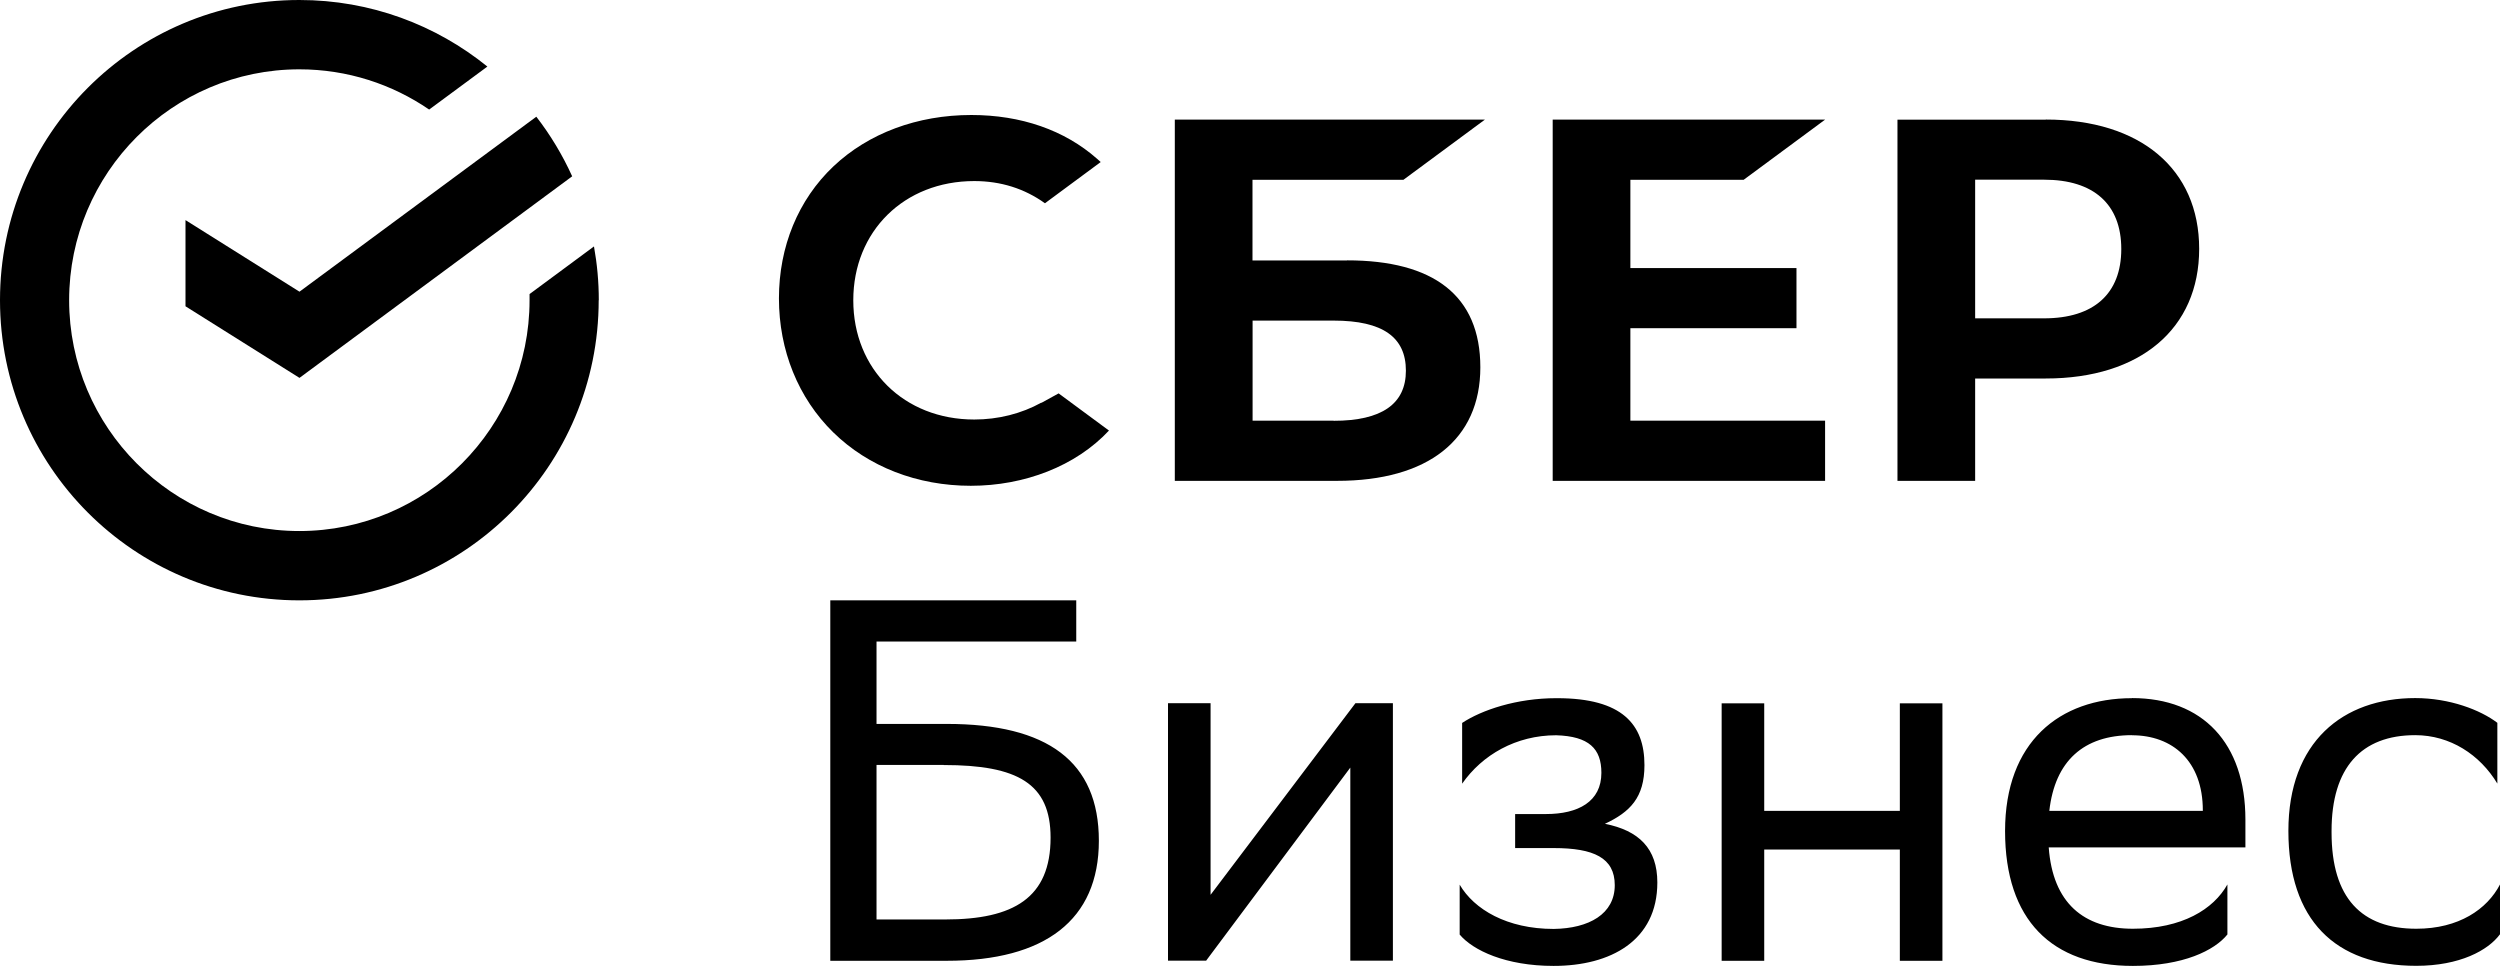
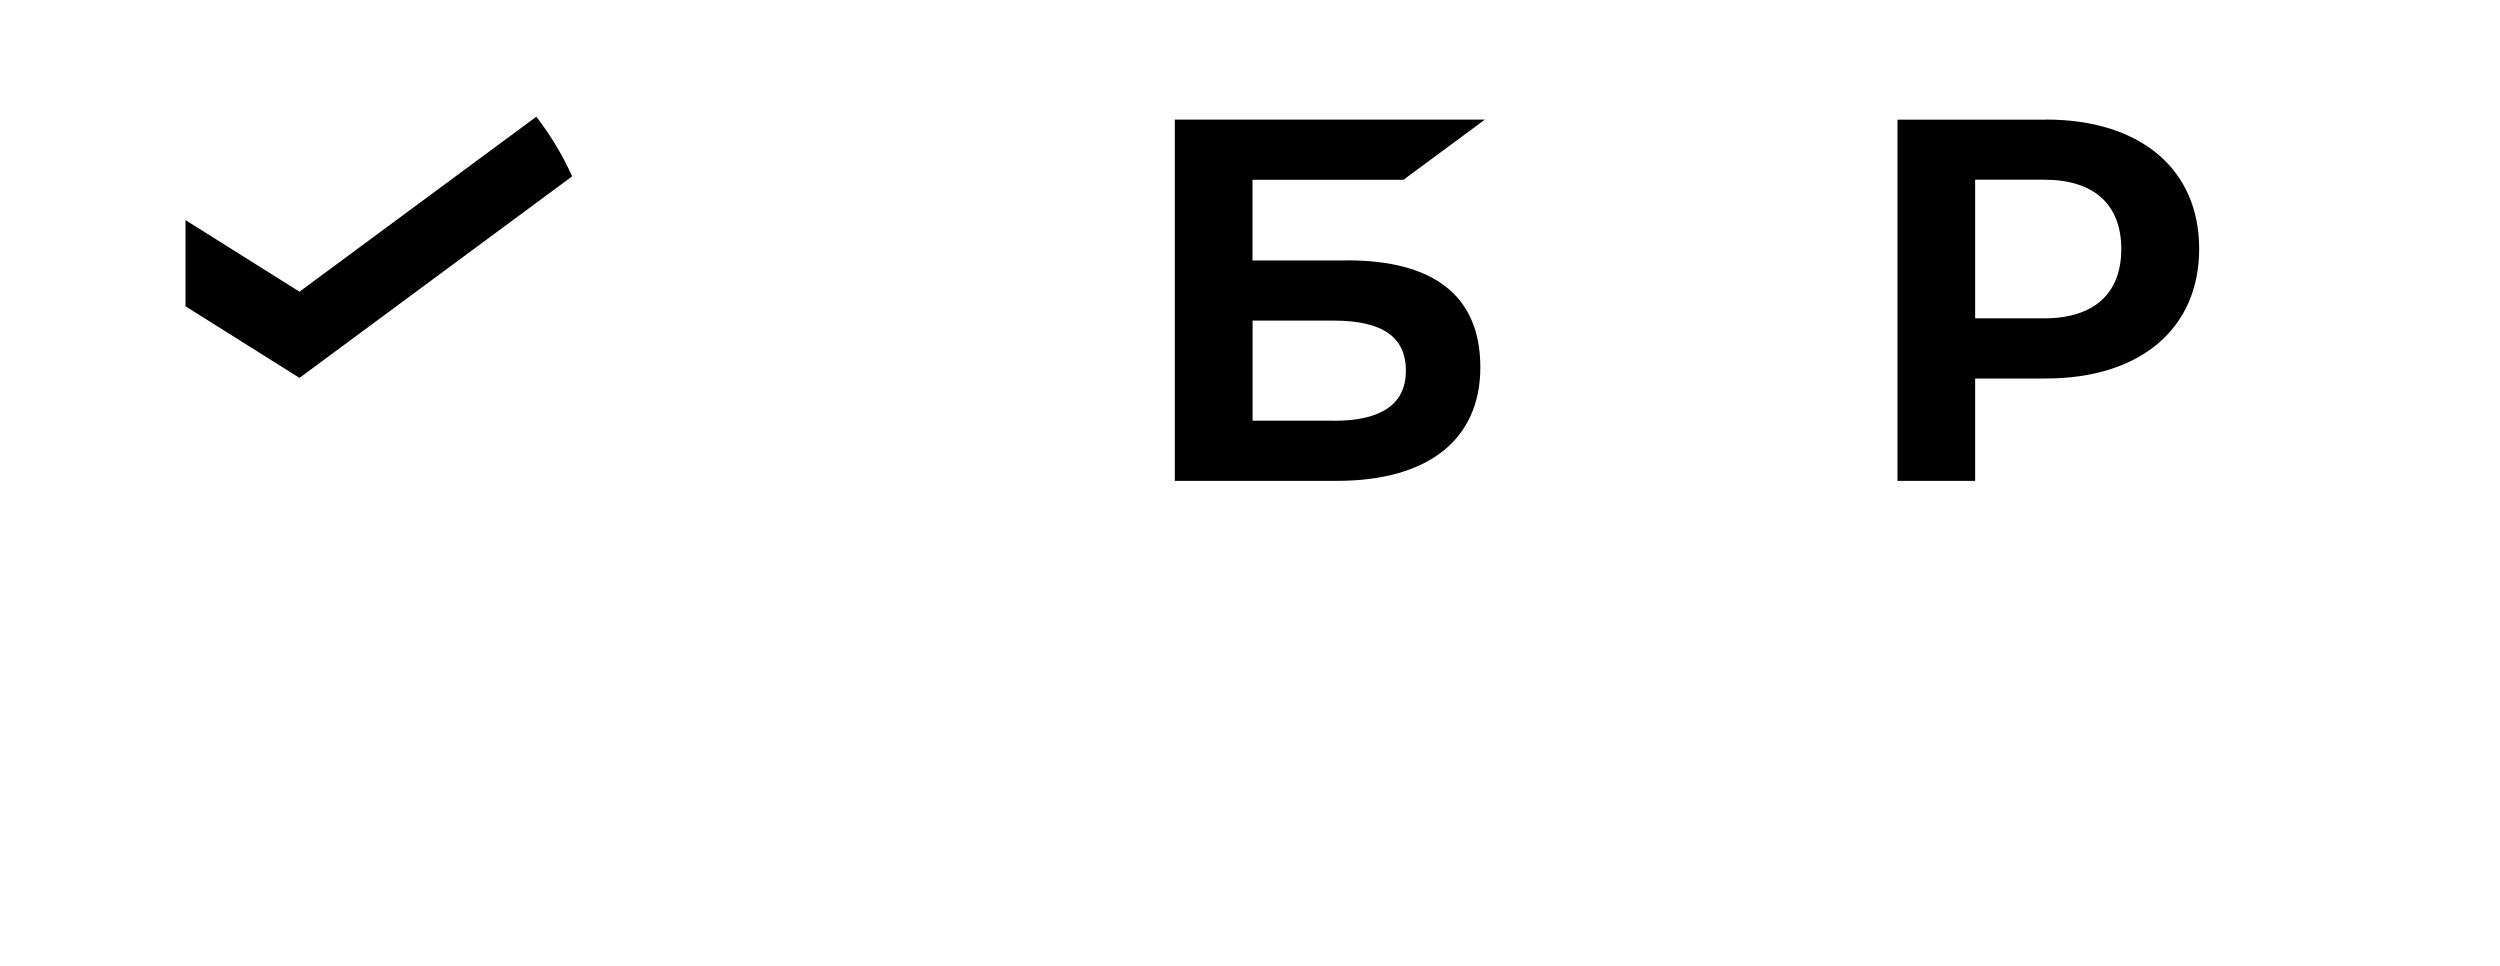
<svg xmlns="http://www.w3.org/2000/svg" width="220" height="85" viewBox="0 0 220 85" fill="none">
-   <path d="M220.001 82.232V77.832C218.867 80.01 216.384 81.729 212.636 81.729C207.842 81.729 205.177 79.056 205.177 73.259V73.12C205.177 67.549 207.799 64.694 212.541 64.694C215.613 64.694 218.236 66.412 219.767 68.955V63.609C218.279 62.472 215.562 61.431 212.541 61.431C206.172 61.431 201.378 65.284 201.378 73.12C201.378 80.956 205.488 84.992 212.628 84.992C216.47 84.992 218.954 83.629 219.992 82.223L220.001 82.232ZM187.609 64.703C191.183 64.703 193.849 66.967 193.849 71.315V71.358H180.34C180.833 66.959 183.369 64.694 187.618 64.694L187.609 64.703ZM187.609 61.44C181.24 61.44 176.446 65.293 176.446 73.129C176.446 80.965 180.556 85 187.696 85C192.127 85 194.879 83.638 196.012 82.232V77.832C194.792 80.01 192.032 81.729 187.696 81.729C183.36 81.729 180.643 79.464 180.288 74.569H197.596V72.122C197.596 65.414 193.849 61.431 187.609 61.431V61.44ZM167.186 84.549H170.933V61.891H167.186V71.358H155.252V61.891H151.505V84.549H155.252V74.76H167.186V84.549ZM128.443 82.232C129.62 83.638 132.51 85 136.716 85C141.735 85 145.846 82.779 145.846 77.659C145.846 74.665 144.219 73.085 141.233 72.495C143.449 71.454 144.712 70.187 144.712 67.332C144.712 63.748 142.765 61.44 137.027 61.44H136.941C133.462 61.44 130.39 62.481 128.668 63.618V68.963C130.433 66.429 133.41 64.703 136.941 64.703C139.831 64.789 140.922 65.883 140.922 68.009C140.922 70.543 138.888 71.636 136.041 71.636H133.332V74.63H136.725C140.247 74.63 142.099 75.489 142.099 77.893C142.099 80.427 139.84 81.703 136.725 81.746C132.614 81.746 129.723 80.028 128.451 77.85V82.249L128.443 82.232ZM106.133 84.549L106.54 84.002L118.828 67.549V84.54H122.575V61.882H119.278L106.531 78.743V61.882H102.784V84.54H106.124L106.133 84.549ZM83.053 67.323C89.561 67.323 92.451 68.955 92.451 73.71C92.451 79.012 89.197 80.913 83.192 80.913H77.134V67.314H83.053V67.323ZM73.066 84.549H83.321C91.949 84.549 96.7 80.965 96.7 73.988C96.7 67.011 92.183 63.705 83.321 63.705H77.134V56.458H94.71V52.831H73.066V84.549Z" fill="black" />
-   <path d="M153.443 15.821L160.608 10.527H136.637V42.315H160.608V37.021H143.473V28.881H158.09V23.588H143.473V15.821H153.443Z" fill="black" />
  <path d="M118.544 22.919H110.219V15.821H123.503L130.669 10.527H103.383V42.315H117.662C125.675 42.315 130.27 38.678 130.27 32.326C130.27 25.974 126.108 22.911 118.544 22.911V22.919ZM117.359 37.021H110.228V28.213H117.359C121.703 28.213 123.719 29.688 123.719 32.621C123.719 35.554 121.582 37.03 117.359 37.03V37.021Z" fill="black" />
  <path d="M180.027 10.528H166.977V42.316H173.813V33.308H180.027C188.352 33.308 193.527 28.917 193.527 21.896C193.527 14.876 188.352 10.52 180.027 10.52V10.528ZM179.88 28.014H173.813V15.813H179.88C184.258 15.813 186.673 17.983 186.673 21.914C186.673 25.845 184.258 28.014 179.88 28.014Z" fill="black" />
-   <path d="M91.635 35.434C89.879 36.406 87.836 36.918 85.734 36.918C79.563 36.918 75.089 32.501 75.089 26.426C75.089 20.351 79.563 15.934 85.734 15.934C88.07 15.934 90.156 16.594 91.956 17.887L96.862 14.259L96.542 13.973C93.678 11.448 89.853 10.12 85.474 10.12C80.723 10.12 76.422 11.726 73.341 14.641C70.243 17.575 68.547 21.697 68.547 26.261C68.547 30.826 70.243 35.026 73.324 38.046C76.413 41.074 80.714 42.749 85.431 42.749C90.147 42.749 94.664 41.022 97.589 37.889C95.339 36.223 93.159 34.618 93.159 34.618L91.644 35.451L91.635 35.434Z" fill="black" />
-   <path d="M52.694 26.416C52.694 24.802 52.547 23.222 52.27 21.686L46.601 25.878C46.601 26.06 46.601 26.242 46.601 26.416C46.601 37.619 37.515 46.731 26.343 46.731C15.17 46.731 6.084 37.619 6.084 26.416C6.084 15.212 15.17 6.101 26.343 6.101C30.574 6.101 34.512 7.411 37.766 9.641L42.889 5.858C38.363 2.196 32.617 0 26.343 0C11.795 0 0 11.828 0 26.416C0 41.003 11.795 52.831 26.343 52.831C40.89 52.831 52.685 41.003 52.685 26.416H52.694Z" fill="black" />
  <path d="M47.193 10.266C48.439 11.88 49.503 13.641 50.351 15.516L26.354 33.254L16.324 26.953V19.369L26.354 25.669L47.201 10.266H47.193Z" fill="black" />
</svg>